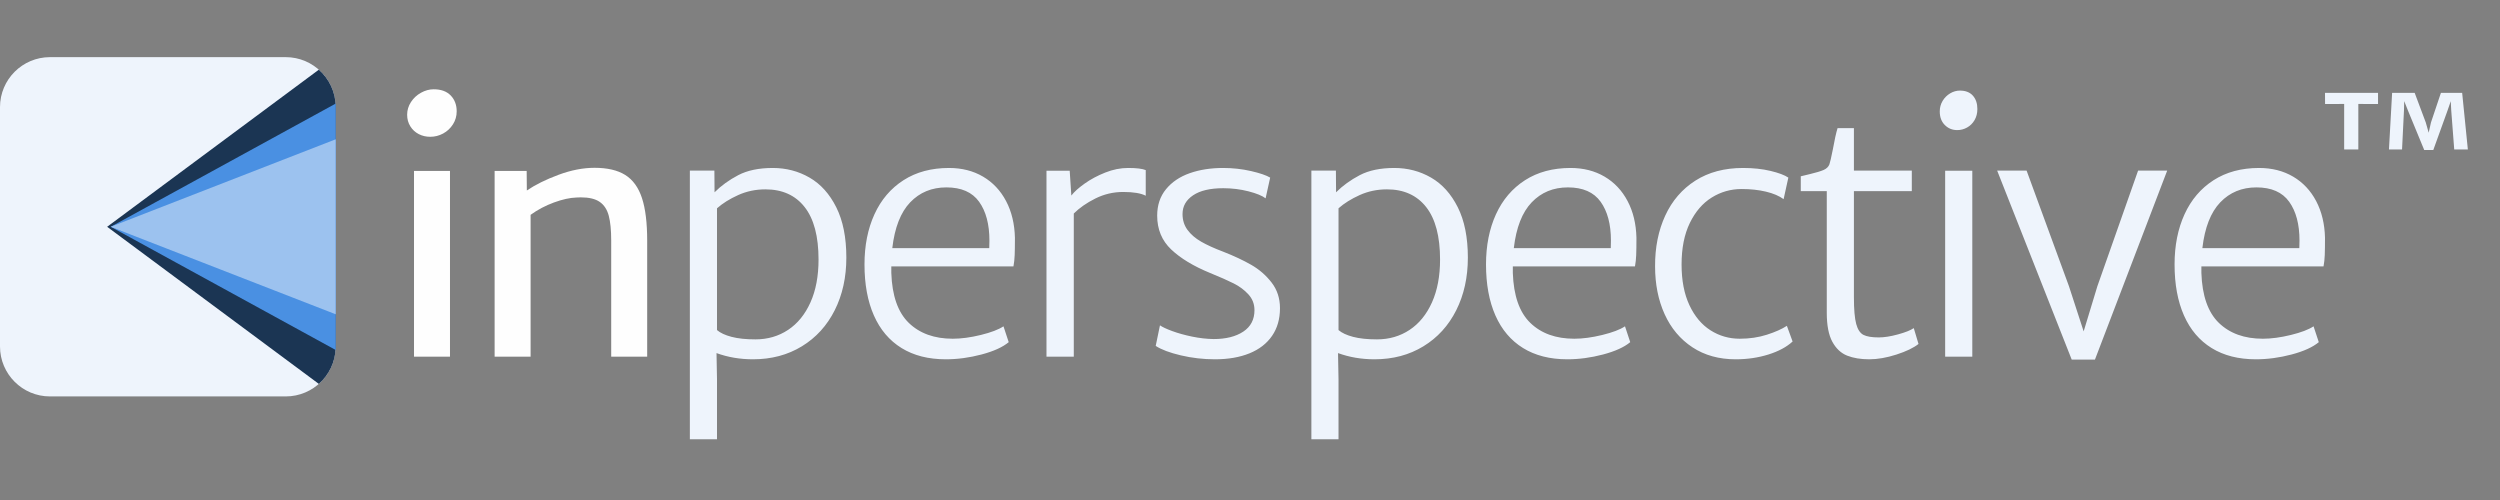
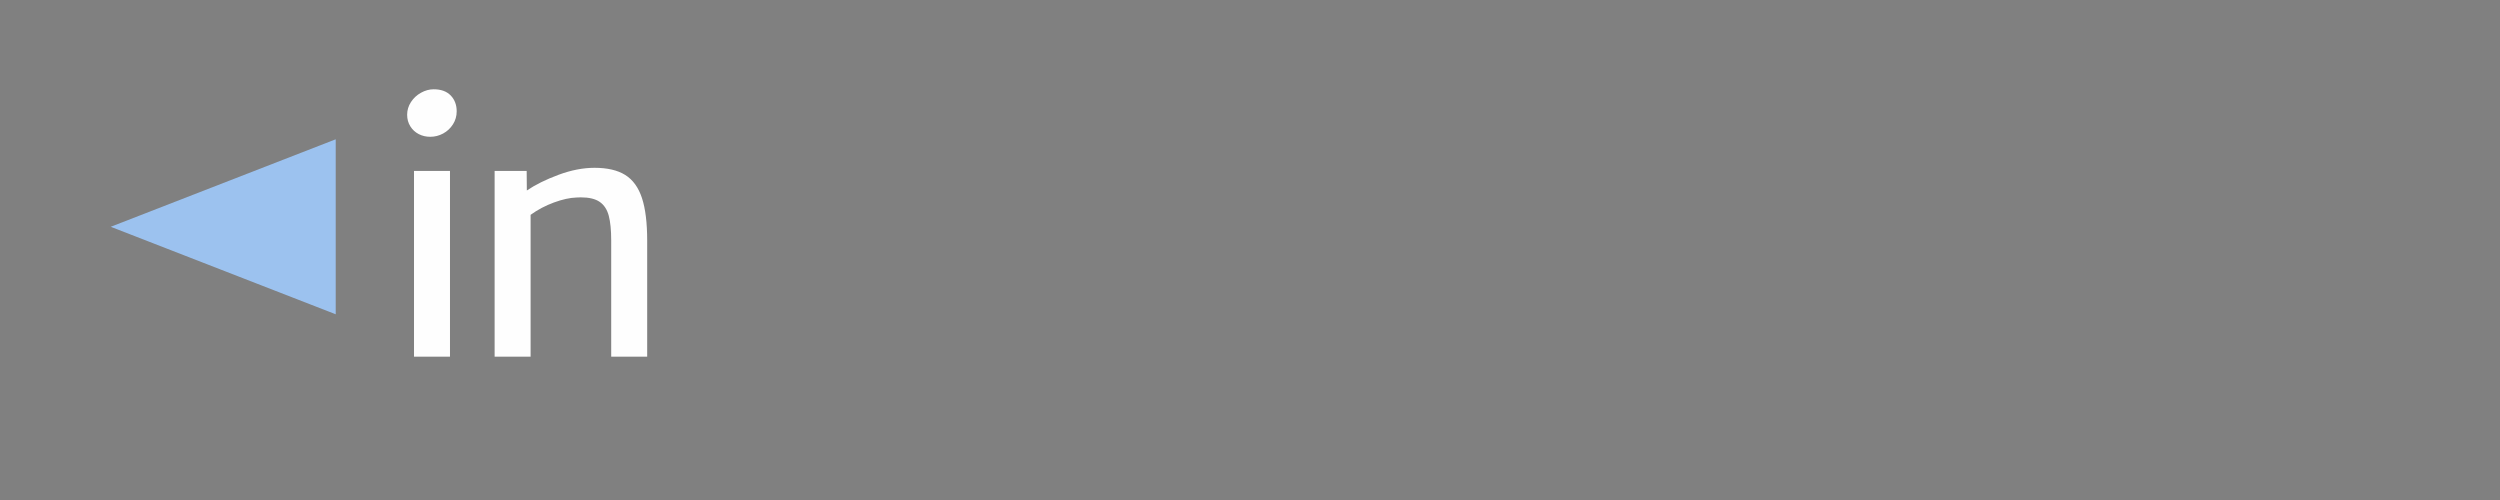
<svg xmlns="http://www.w3.org/2000/svg" width="700px" height="140px" viewBox="0 0 700 140" version="1.1">
  <rect x="0" y="0" width="700" height="140" fill="#808080" stroke="none" />
  <title>Logo Light Outlines</title>
  <g id="Logo-Light-Outlines" stroke="none" stroke-width="1" fill="none" fill-rule="evenodd">
    <g id="inperspective" transform="translate(114, 25)" fill-rule="nonzero">
      <path d="M6.456,13.301 C7.737,13.301 8.943,12.997 10.072,12.387 C11.202,11.778 12.117,10.924 12.82,9.827 C13.522,8.73 13.873,7.512 13.873,6.171 C13.873,4.373 13.316,2.895 12.201,1.737 C11.087,0.579 9.493,0 7.417,0 C6.227,0 5.051,0.32 3.892,0.96 C2.732,1.6 1.793,2.468 1.076,3.565 C0.359,4.662 0,5.851 0,7.131 C0,8.35 0.298,9.431 0.893,10.376 C1.488,11.321 2.274,12.044 3.251,12.547 C4.227,13.05 5.296,13.301 6.456,13.301 Z M11.995,74.871 L11.995,22.854 L1.923,22.854 L1.923,74.871 L11.995,74.871 Z M34.567,74.871 L34.567,35.15 C36.551,33.718 38.726,32.568 41.091,31.699 C43.457,30.831 45.555,30.366 47.386,30.305 C47.661,30.275 48.073,30.259 48.623,30.259 C50.942,30.259 52.713,30.686 53.933,31.539 C55.154,32.392 55.994,33.68 56.452,35.402 C56.909,37.123 57.138,39.447 57.138,42.372 L57.138,42.372 L57.138,74.871 L67.211,74.871 L67.211,42.418 C67.211,37.39 66.722,33.398 65.746,30.442 C64.769,27.486 63.212,25.338 61.076,23.997 C58.939,22.656 56.07,21.986 52.468,21.986 C49.264,21.986 45.898,22.641 42.373,23.951 C38.848,25.262 35.895,26.725 33.514,28.34 L33.514,28.34 L33.468,22.854 L24.494,22.854 L24.494,74.871 L34.567,74.871 Z" id="in" fill="#FEFEFE" />
-       <path d="M86.761,98 L86.761,81.225 L86.623,73.866 C89.798,75.024 93.201,75.603 96.833,75.603 C101.991,75.603 106.555,74.391 110.522,71.969 C114.49,69.546 117.558,66.179 119.725,61.867 C121.892,57.555 122.976,52.641 122.976,47.126 C122.976,41.488 122.037,36.796 120.16,33.048 C118.283,29.299 115.788,26.526 112.674,24.729 C109.561,22.931 106.127,22.032 102.373,22.032 C98.497,22.032 95.276,22.702 92.713,24.043 C90.149,25.384 87.936,26.984 86.074,28.842 L86.028,22.763 L79.16,22.763 L79.16,98 L86.761,98 Z M97.52,70.026 C94.864,70.026 92.636,69.79 90.835,69.318 C89.035,68.845 87.676,68.213 86.761,67.421 L86.761,67.421 L86.761,33.322 C88.348,31.92 90.324,30.686 92.69,29.619 C95.055,28.553 97.596,28.02 100.313,28.02 C105.044,28.02 108.706,29.673 111.301,32.979 C113.895,36.285 115.192,41.184 115.192,47.674 C115.192,52.306 114.437,56.306 112.926,59.673 C111.415,63.04 109.324,65.608 106.654,67.375 C103.983,69.142 100.938,70.026 97.52,70.026 Z M150.812,75.603 C154.109,75.603 157.451,75.153 160.839,74.254 C164.227,73.355 166.76,72.205 168.439,70.803 L168.439,70.803 L166.974,66.369 C165.601,67.284 163.479,68.091 160.61,68.792 C157.741,69.493 155.131,69.843 152.781,69.843 C147.623,69.843 143.517,68.365 140.465,65.41 C137.413,62.454 135.78,57.791 135.566,51.423 L135.566,51.423 L135.566,49.594 L169.767,49.594 C169.95,48.619 170.064,47.56 170.11,46.417 C170.156,45.275 170.179,43.667 170.179,41.595 C170.087,37.695 169.263,34.266 167.707,31.311 C166.15,28.355 163.998,26.069 161.251,24.454 C158.504,22.839 155.33,22.032 151.728,22.032 C146.783,22.032 142.533,23.174 138.977,25.46 C135.421,27.745 132.712,30.922 130.851,34.99 C128.989,39.058 128.058,43.743 128.058,49.046 C128.058,54.592 128.935,59.353 130.69,63.33 C132.445,67.306 135.025,70.346 138.428,72.449 C141.831,74.551 145.959,75.603 150.812,75.603 Z M162.991,44.475 L135.841,44.475 C136.512,38.715 138.184,34.442 140.854,31.653 C143.525,28.865 146.905,27.471 150.995,27.471 C155.177,27.471 158.229,28.812 160.152,31.493 C162.075,34.175 163.037,37.801 163.037,42.372 C163.037,43.317 163.021,44.018 162.991,44.475 L162.991,44.475 Z M186.661,74.871 L186.661,34.785 C188.248,33.2 190.263,31.798 192.705,30.579 C195.146,29.36 197.741,28.751 200.488,28.751 C203.357,28.751 205.463,29.101 206.806,29.802 L206.806,29.802 L206.806,22.626 C205.86,22.23 204.212,22.032 201.861,22.032 C199.755,22.032 197.626,22.458 195.475,23.312 C193.323,24.165 191.4,25.193 189.706,26.397 C188.012,27.601 186.768,28.72 185.974,29.757 L185.974,29.757 L185.517,22.809 L179.015,22.809 L179.015,74.871 L186.661,74.871 Z M226.173,75.603 C229.896,75.603 233.124,75.046 235.856,73.934 C238.588,72.822 240.694,71.192 242.174,69.043 C243.655,66.895 244.395,64.312 244.395,61.296 C244.395,58.523 243.609,56.123 242.037,54.097 C240.465,52.07 238.557,50.417 236.314,49.137 C234.07,47.857 231.468,46.638 228.508,45.48 C226.005,44.536 223.945,43.599 222.327,42.669 C220.709,41.74 219.435,40.643 218.504,39.378 C217.573,38.114 217.108,36.628 217.108,34.922 C217.108,32.758 218.092,31.014 220.061,29.688 C222.029,28.362 224.845,27.7 228.508,27.7 C230.95,27.7 233.3,27.989 235.558,28.568 C237.817,29.147 239.42,29.802 240.366,30.534 L240.366,30.534 L241.648,24.729 C240.579,24.089 238.794,23.479 236.291,22.9 C233.788,22.321 231.178,22.032 228.462,22.032 C225.013,22.032 221.9,22.519 219.122,23.494 C216.344,24.47 214.132,25.963 212.483,27.974 C210.835,29.985 210.011,32.453 210.011,35.379 C210.011,39.218 211.323,42.38 213.948,44.863 C216.573,47.347 220.19,49.533 224.799,51.423 C227.638,52.581 229.858,53.563 231.461,54.371 C233.063,55.178 234.429,56.199 235.558,57.433 C236.688,58.667 237.252,60.138 237.252,61.844 C237.252,64.465 236.207,66.468 234.116,67.855 C232.025,69.241 229.256,69.935 225.806,69.935 C223.853,69.904 221.846,69.676 219.786,69.249 C217.726,68.822 215.887,68.312 214.269,67.718 C212.651,67.124 211.491,66.583 210.789,66.095 L210.789,66.095 L209.599,71.854 C211.186,72.891 213.536,73.774 216.65,74.506 C219.763,75.237 222.937,75.603 226.173,75.603 Z M260.785,98 L260.785,81.225 L260.648,73.866 C263.822,75.024 267.226,75.603 270.858,75.603 C276.016,75.603 280.579,74.391 284.547,71.969 C288.515,69.546 291.583,66.179 293.75,61.867 C295.917,57.555 297.001,52.641 297.001,47.126 C297.001,41.488 296.062,36.796 294.185,33.048 C292.308,29.299 289.812,26.526 286.699,24.729 C283.586,22.931 280.152,22.032 276.398,22.032 C272.521,22.032 269.301,22.702 266.737,24.043 C264.173,25.384 261.961,26.984 260.099,28.842 L260.099,28.842 L260.053,22.763 L253.185,22.763 L253.185,98 L260.785,98 Z M271.545,70.026 C268.889,70.026 266.661,69.79 264.86,69.318 C263.059,68.845 261.701,68.213 260.785,67.421 L260.785,67.421 L260.785,33.322 C262.373,31.92 264.349,30.686 266.714,29.619 C269.08,28.553 271.621,28.02 274.337,28.02 C279.068,28.02 282.731,29.673 285.326,32.979 C287.92,36.285 289.217,41.184 289.217,47.674 C289.217,52.306 288.462,56.306 286.951,59.673 C285.44,63.04 283.349,65.608 280.679,67.375 C278.008,69.142 274.963,70.026 271.545,70.026 Z M324.837,75.603 C328.134,75.603 331.476,75.153 334.864,74.254 C338.252,73.355 340.785,72.205 342.464,70.803 L342.464,70.803 L340.999,66.369 C339.625,67.284 337.504,68.091 334.635,68.792 C331.766,69.493 329.156,69.843 326.806,69.843 C321.648,69.843 317.542,68.365 314.49,65.41 C311.438,62.454 309.805,57.791 309.591,51.423 L309.591,51.423 L309.591,49.594 L343.792,49.594 C343.975,48.619 344.089,47.56 344.135,46.417 C344.181,45.275 344.204,43.667 344.204,41.595 C344.112,37.695 343.288,34.266 341.731,31.311 C340.175,28.355 338.023,26.069 335.276,24.454 C332.529,22.839 329.355,22.032 325.753,22.032 C320.808,22.032 316.558,23.174 313.002,25.46 C309.446,27.745 306.737,30.922 304.875,34.99 C303.013,39.058 302.083,43.743 302.083,49.046 C302.083,54.592 302.96,59.353 304.715,63.33 C306.47,67.306 309.049,70.346 312.453,72.449 C315.856,74.551 319.984,75.603 324.837,75.603 Z M337.016,44.475 L309.866,44.475 C310.537,38.715 312.208,34.442 314.879,31.653 C317.55,28.865 320.93,27.471 325.02,27.471 C329.202,27.471 332.254,28.812 334.177,31.493 C336.1,34.175 337.061,37.801 337.061,42.372 C337.061,43.317 337.046,44.018 337.016,44.475 L337.016,44.475 Z M371.995,75.603 C375.261,75.603 378.32,75.153 381.174,74.254 C384.028,73.355 386.279,72.144 387.927,70.62 L387.927,70.62 L386.325,66.232 C384.921,67.146 383.051,67.977 380.716,68.723 C378.381,69.47 375.856,69.843 373.139,69.843 C370.148,69.843 367.416,69.059 364.944,67.489 C362.472,65.92 360.503,63.574 359.038,60.45 C357.573,57.327 356.84,53.525 356.84,49.046 C356.84,44.475 357.611,40.605 359.152,37.436 C360.694,34.266 362.739,31.89 365.287,30.305 C367.836,28.72 370.621,27.928 373.643,27.928 C376.146,27.928 378.42,28.172 380.465,28.66 C382.51,29.147 384.158,29.848 385.409,30.762 L385.409,30.762 L386.737,24.729 C385.699,24.028 384.036,23.403 381.747,22.854 C379.457,22.306 376.894,22.032 374.055,22.032 C368.866,22.032 364.417,23.213 360.709,25.574 C357,27.936 354.185,31.204 352.262,35.379 C350.339,39.553 349.393,44.292 349.423,49.594 C349.423,54.592 350.316,59.056 352.102,62.987 C353.887,66.918 356.481,70.003 359.885,72.243 C363.288,74.483 367.325,75.603 371.995,75.603 Z M409.4,75.603 C411.72,75.603 414.253,75.161 417,74.277 C419.747,73.393 421.808,72.403 423.181,71.306 L423.181,71.306 L421.853,66.872 C420.968,67.482 419.495,68.068 417.435,68.632 C415.375,69.196 413.582,69.478 412.056,69.478 C410.133,69.478 408.706,69.241 407.775,68.769 C406.844,68.297 406.165,67.276 405.737,65.707 C405.31,64.137 405.096,61.646 405.096,58.233 L405.096,58.233 L405.096,28.522 L421.304,28.522 L421.304,22.763 L405.096,22.763 L405.096,10.879 L400.518,10.879 C400.121,12.159 399.679,14.155 399.19,16.867 C398.732,19.152 398.412,20.539 398.229,21.026 C397.954,21.727 397.405,22.253 396.581,22.603 C395.757,22.954 394.52,23.327 392.872,23.723 C391.621,23.997 390.736,24.211 390.217,24.363 L390.217,24.363 L390.217,28.522 L397.496,28.522 L397.496,62.53 C397.496,66.065 398.015,68.784 399.053,70.689 C400.091,72.593 401.472,73.889 403.196,74.574 C404.921,75.26 406.989,75.603 409.4,75.603 Z M434.032,11.427 C435.009,11.427 435.932,11.183 436.802,10.696 C437.672,10.208 438.366,9.515 438.885,8.616 C439.404,7.717 439.663,6.689 439.663,5.531 C439.663,3.977 439.244,2.727 438.404,1.783 C437.565,0.838 436.352,0.366 434.764,0.366 C433.818,0.366 432.91,0.625 432.04,1.143 C431.17,1.661 430.468,2.362 429.934,3.245 C429.4,4.129 429.133,5.119 429.133,6.216 C429.133,7.801 429.606,9.066 430.552,10.01 C431.499,10.955 432.658,11.427 434.032,11.427 Z M438.244,74.871 L438.244,22.809 L430.644,22.809 L430.644,74.871 L438.244,74.871 Z M472.582,75.694 L492.818,22.763 L484.669,22.763 L473.269,55.125 L469.423,67.786 L465.302,55.125 L453.444,22.763 L445.203,22.763 L466.081,75.694 L472.582,75.694 Z M517.633,75.603 C520.93,75.603 524.272,75.153 527.66,74.254 C531.048,73.355 533.581,72.205 535.26,70.803 L535.26,70.803 L533.795,66.369 C532.422,67.284 530.3,68.091 527.431,68.792 C524.562,69.493 521.952,69.843 519.602,69.843 C514.444,69.843 510.338,68.365 507.286,65.41 C504.234,62.454 502.601,57.791 502.387,51.423 L502.387,51.423 L502.387,49.594 L536.588,49.594 C536.771,48.619 536.886,47.56 536.931,46.417 C536.977,45.275 537,43.667 537,41.595 C536.908,37.695 536.084,34.266 534.528,31.311 C532.971,28.355 530.819,26.069 528.072,24.454 C525.325,22.839 522.151,22.032 518.549,22.032 C513.604,22.032 509.354,23.174 505.798,25.46 C502.242,27.745 499.533,30.922 497.672,34.99 C495.81,39.058 494.879,43.743 494.879,49.046 C494.879,54.592 495.756,59.353 497.511,63.33 C499.266,67.306 501.846,70.346 505.249,72.449 C508.652,74.551 512.78,75.603 517.633,75.603 Z M529.812,44.475 L502.662,44.475 C503.334,38.715 505.005,34.442 507.675,31.653 C510.346,28.865 513.726,27.471 517.817,27.471 C521.998,27.471 525.05,28.812 526.973,31.493 C528.896,34.175 529.858,37.801 529.858,42.372 C529.858,43.317 529.842,44.018 529.812,44.475 L529.812,44.475 Z" id="perspective" fill="#EEF4FC" />
    </g>
-     <path d="M80,16 C87.732,16 94,22.268 94,30 L94,97 C94,104.732 87.732,111 80,111 L14,111 C6.268,111 9.46895252e-16,104.732 0,97 L0,30 C-9.46895252e-16,22.268 6.268,16 14,16 L80,16 Z" id="Background" fill="#EEF4FC" />
-     <path d="M94,29.988 L93.999,97.067 L93.997,97.313 C93.908,101.363 92.099,104.99 89.271,107.491 L30,63.5 L89.273,19.511 C92.169,22.073 93.996,25.817 94,29.988 Z" id="Triangle-1" fill="#1B3553" />
-     <polygon id="Triangle-2" fill="#4A90E2" transform="translate(62.5, 63.5) scale(-1, 1) rotate(90) translate(-62.5, -63.5) " points="62.5 32 97 95 28 95" />
    <polygon id="Triangle-3" fill="#9CC2EF" transform="translate(62.5, 63.5) scale(-1, 1) rotate(90) translate(-62.5, -63.5) " points="62.5 32 87 95 38 95" />
-     <path d="M660.332,41.857 L660.332,29.106 L665.849,29.126 L665.849,26 L651,26 L651.022,29.126 L656.366,29.106 L656.366,41.857 L660.332,41.857 Z M681.323,42 L685.267,31.068 L686.216,28.33 L686.345,30.904 L687.185,41.857 L691,41.857 L689.405,26 L683.457,26 L680.677,34.276 L680.03,37.157 L679.211,34.276 L676.108,26 L669.793,26 L668.909,41.857 L672.573,41.857 L673.112,30.904 L673.177,28.309 L674.276,31.068 L678.78,42 L681.323,42 Z" id="™" fill="#EEF4FC" fill-rule="nonzero" />
  </g>
</svg>